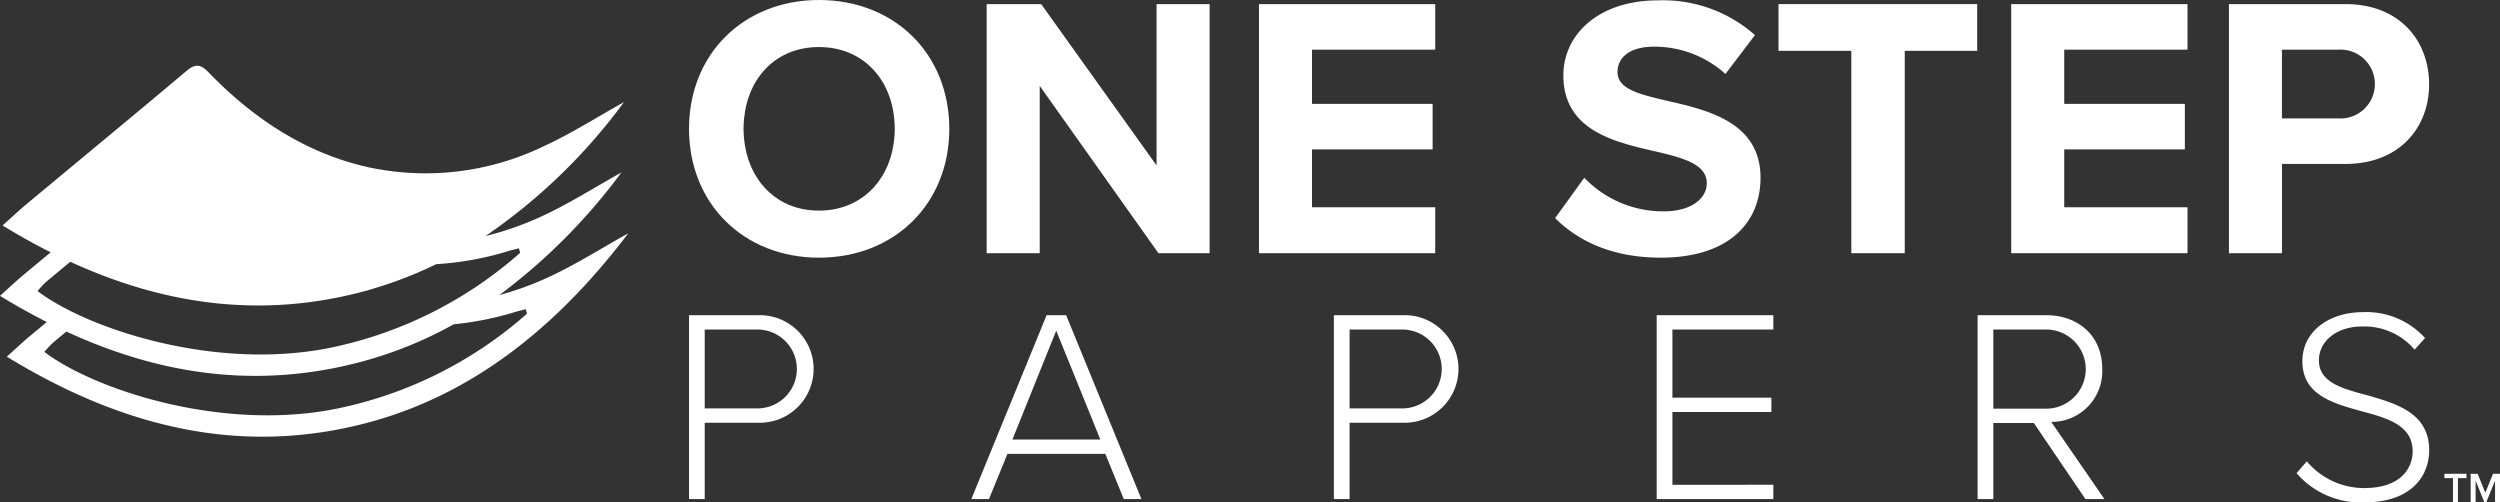
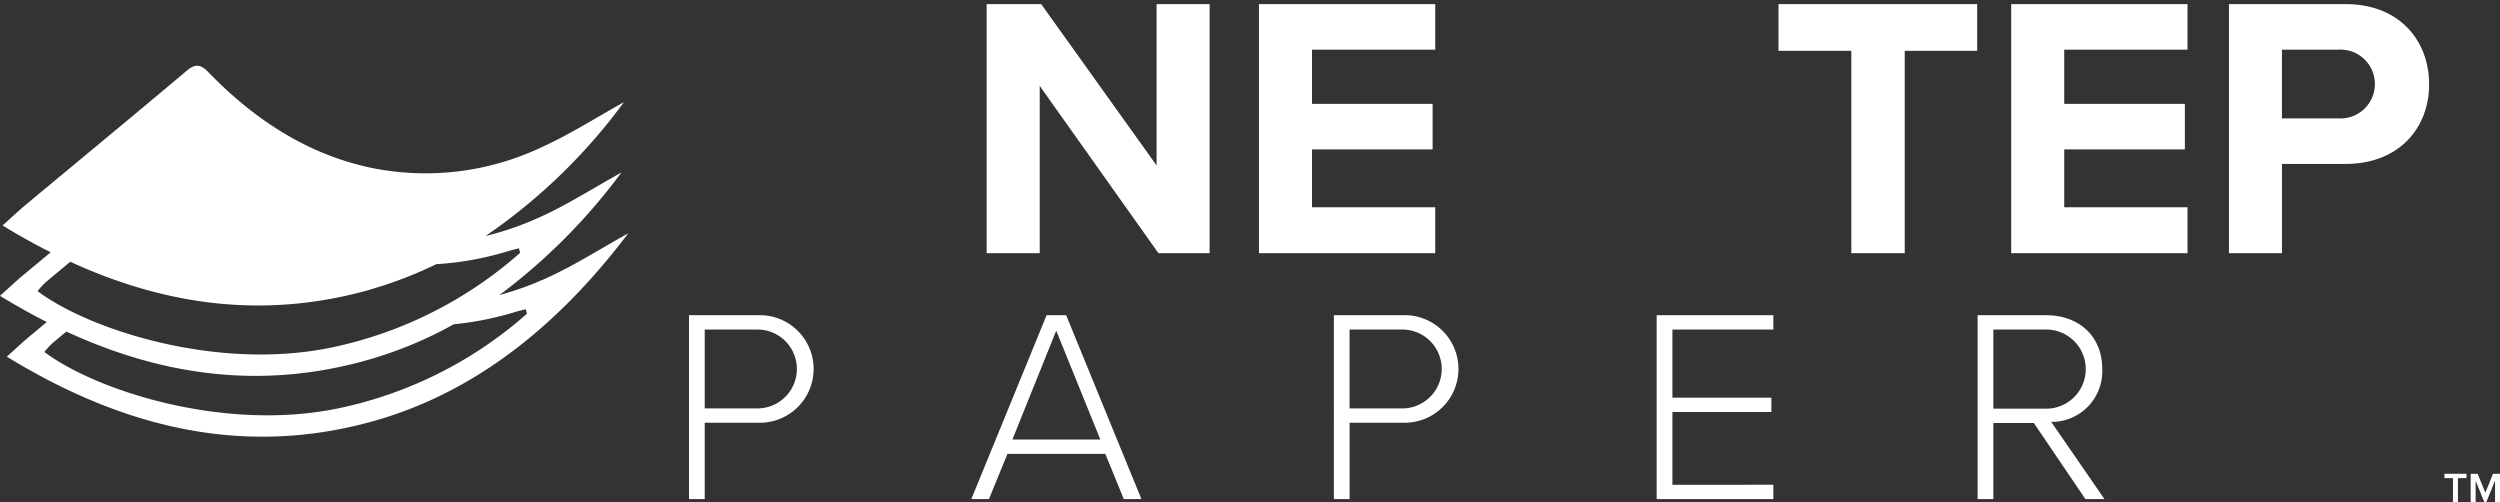
<svg xmlns="http://www.w3.org/2000/svg" width="300" height="60.289" viewBox="0 0 300 60.289">
  <rect x="0" y="0" width="300" height="60.289" fill="#333333" stroke="none" />
  <g>
    <path d="M65.635,33.347a37.332,37.332,0,0,1-5.712,2.062A70.705,70.705,0,0,0,74.567,20.7c-3.246,1.8-6.421,3.834-9.752,5.346a36.923,36.923,0,0,1-6.558,2.279A68.549,68.549,0,0,0,74.875,12.258c-3.245,1.8-6.421,3.834-9.751,5.347A32.552,32.552,0,0,1,44.355,20.1c-7.311-1.584-13.709-5.6-19.371-11.461-.926-.957-1.583-.986-2.573-.153C16,13.885,9.538,19.206,3.1,24.565c-.833.694-1.631,1.452-2.792,2.49q2.88,1.764,5.772,3.222-1.644,1.365-3.288,2.731C1.959,33.7,1.161,34.459,0,35.5q2.8,1.716,5.617,3.144-1,.833-2.006,1.666C2.778,41,1.981,41.759.82,42.8c14.164,8.672,28.52,11.975,43.693,7.816C56.782,47.251,66.905,39.211,75.387,28,72.141,29.8,68.965,31.835,65.635,33.347Zm-60.1.478q1.451-1.209,2.9-2.412c11.542,5.3,23.287,6.825,35.567,3.459.486-.134.963-.287,1.442-.434A48.365,48.365,0,0,0,52.351,31.7a36.921,36.921,0,0,0,8.655-1.571c.419-.127.844-.223,1.266-.333l.146.542A49.436,49.436,0,0,1,39.79,41.7c-13.877,2.885-29.3-2.234-35.286-6.771A12.426,12.426,0,0,1,5.531,33.825ZM40.609,49c-13.876,2.885-29.3-2.234-35.286-6.771a12.429,12.429,0,0,1,1.028-1.1q.805-.672,1.614-1.342c11.594,5.361,23.391,6.913,35.728,3.531a48.5,48.5,0,0,0,10.758-4.405,37.64,37.64,0,0,0,7.374-1.476c.42-.127.845-.223,1.267-.333l.145.542A49.427,49.427,0,0,1,40.609,49Z" fill="#fff" />
    <g>
      <g>
-         <path d="M98.276,0C89.269,0,82.682,6.452,82.682,15.46s6.587,15.46,15.594,15.46c9.053,0,15.64-6.452,15.64-15.46S107.329,0,98.276,0Zm9.033,16.663c-.447,4.616-3.469,8.1-8.009,8.56-.333.033-.674.051-1.024.051s-.69-.018-1.023-.051c-4.522-.454-7.5-3.923-7.961-8.519-.04-.407-.068-.82-.068-1.244s.028-.843.068-1.252c.49-4.964,3.893-8.562,8.984-8.562,5.106,0,8.553,3.618,9.033,8.6.039.4.064.8.064,1.211S107.348,16.269,107.309,16.663Z" fill="#fff" />
        <path d="M124.766,10.307V30.383H118.4V.493h6.542l13.847,19.359V.493h6.364v29.89h-6.14Z" fill="#fff" />
        <path d="M151.077.493h21.151V5.96H157.44v6.5h14.474v5.466H157.44v6.947h14.788v5.512H151.077Z" fill="#fff" />
-         <path d="M190.114,21.331a13.105,13.105,0,0,0,9.5,4.033c3.5,0,5.2-1.659,5.2-3.361,0-2.241-2.6-3-6.05-3.809-4.884-1.12-11.159-2.465-11.159-9.141,0-4.975,4.3-9.008,11.339-9.008a16.624,16.624,0,0,1,11.65,4.167l-3.54,4.661A12.748,12.748,0,0,0,198.494,5.6c-2.868,0-4.392,1.255-4.392,3.048,0,2.017,2.51,2.644,5.961,3.451,4.929,1.12,11.2,2.6,11.2,9.231,0,5.467-3.9,9.589-11.965,9.589-5.736,0-9.859-1.926-12.682-4.749Z" fill="#fff" />
        <path d="M222.16,6.1h-8.739V.493h23.84V6.1h-8.693V30.383H222.16Z" fill="#fff" />
        <path d="M241.344.493H262.5V5.96H247.707v6.5h14.475v5.466H247.707v6.947H262.5v5.512H241.344Z" fill="#fff" />
        <path d="M267.473.493h13.982c6.5,0,10.038,4.392,10.038,9.635,0,5.2-3.585,9.544-10.038,9.544h-7.618V30.383h-6.364ZM280.6,5.96h-6.767v8.246H280.6a4.131,4.131,0,1,0,0-8.246Z" fill="#fff" />
      </g>
      <g>
        <path d="M82.682,37.825h8.27a6.454,6.454,0,1,1,0,12.9H84.567v9.164H82.682Zm8.072,1.72H84.567v9.462h6.187a4.733,4.733,0,1,0,0-9.462Z" fill="#fff" />
        <path d="M132.638,54.466H120.893l-2.217,5.426h-2.117l9.032-22.067h2.349l9.031,22.067h-2.117Zm-11.15-1.72h10.554l-5.294-13.068Z" fill="#fff" />
        <path d="M160.063,37.825h8.271a6.454,6.454,0,1,1,0,12.9h-6.385v9.164h-1.886Zm8.073,1.72h-6.187v9.462h6.187a4.733,4.733,0,1,0,0-9.462Z" fill="#fff" />
        <path d="M198.8,37.825h14v1.72H200.69v8.172h11.876v1.721H200.69v8.734H212.8v1.72h-14Z" fill="#fff" />
        <path d="M244.062,50.761H239.2v9.131h-1.885V37.825h8.237c3.8,0,6.716,2.415,6.716,6.451a6.08,6.08,0,0,1-6.12,6.352l6.385,9.264h-2.283Zm1.323-11.216H239.2V49.04h6.187a4.75,4.75,0,1,0,0-9.495Z" fill="#fff" />
-         <path d="M276.814,55.359a8.993,8.993,0,0,0,6.882,3.21c4.532,0,5.822-2.515,5.822-4.4,0-3.109-2.944-3.969-6.054-4.8-3.474-.959-7.179-1.952-7.179-6.021,0-3.606,3.242-5.889,7.245-5.889a9.478,9.478,0,0,1,7.477,3.11l-1.257,1.39a7.9,7.9,0,0,0-6.319-2.78c-2.945,0-5.161,1.688-5.161,4.07,0,2.614,2.746,3.375,5.756,4.168,3.573,1.026,7.477,2.151,7.477,6.617,0,2.845-1.886,6.253-7.84,6.253a10.149,10.149,0,0,1-8.073-3.507Z" fill="#fff" />
      </g>
      <g>
        <path d="M294.358,57.376h-1.026v-.523h2.646v.523h-1.026V60.24h-.594Z" fill="#fff" />
        <path d="M299.406,57.675l-1.042,2.565h-.254l-1.036-2.565V60.24h-.594V56.853h.838l.919,2.28.925-2.28H300V60.24h-.594Z" fill="#fff" />
      </g>
    </g>
  </g>
</svg>